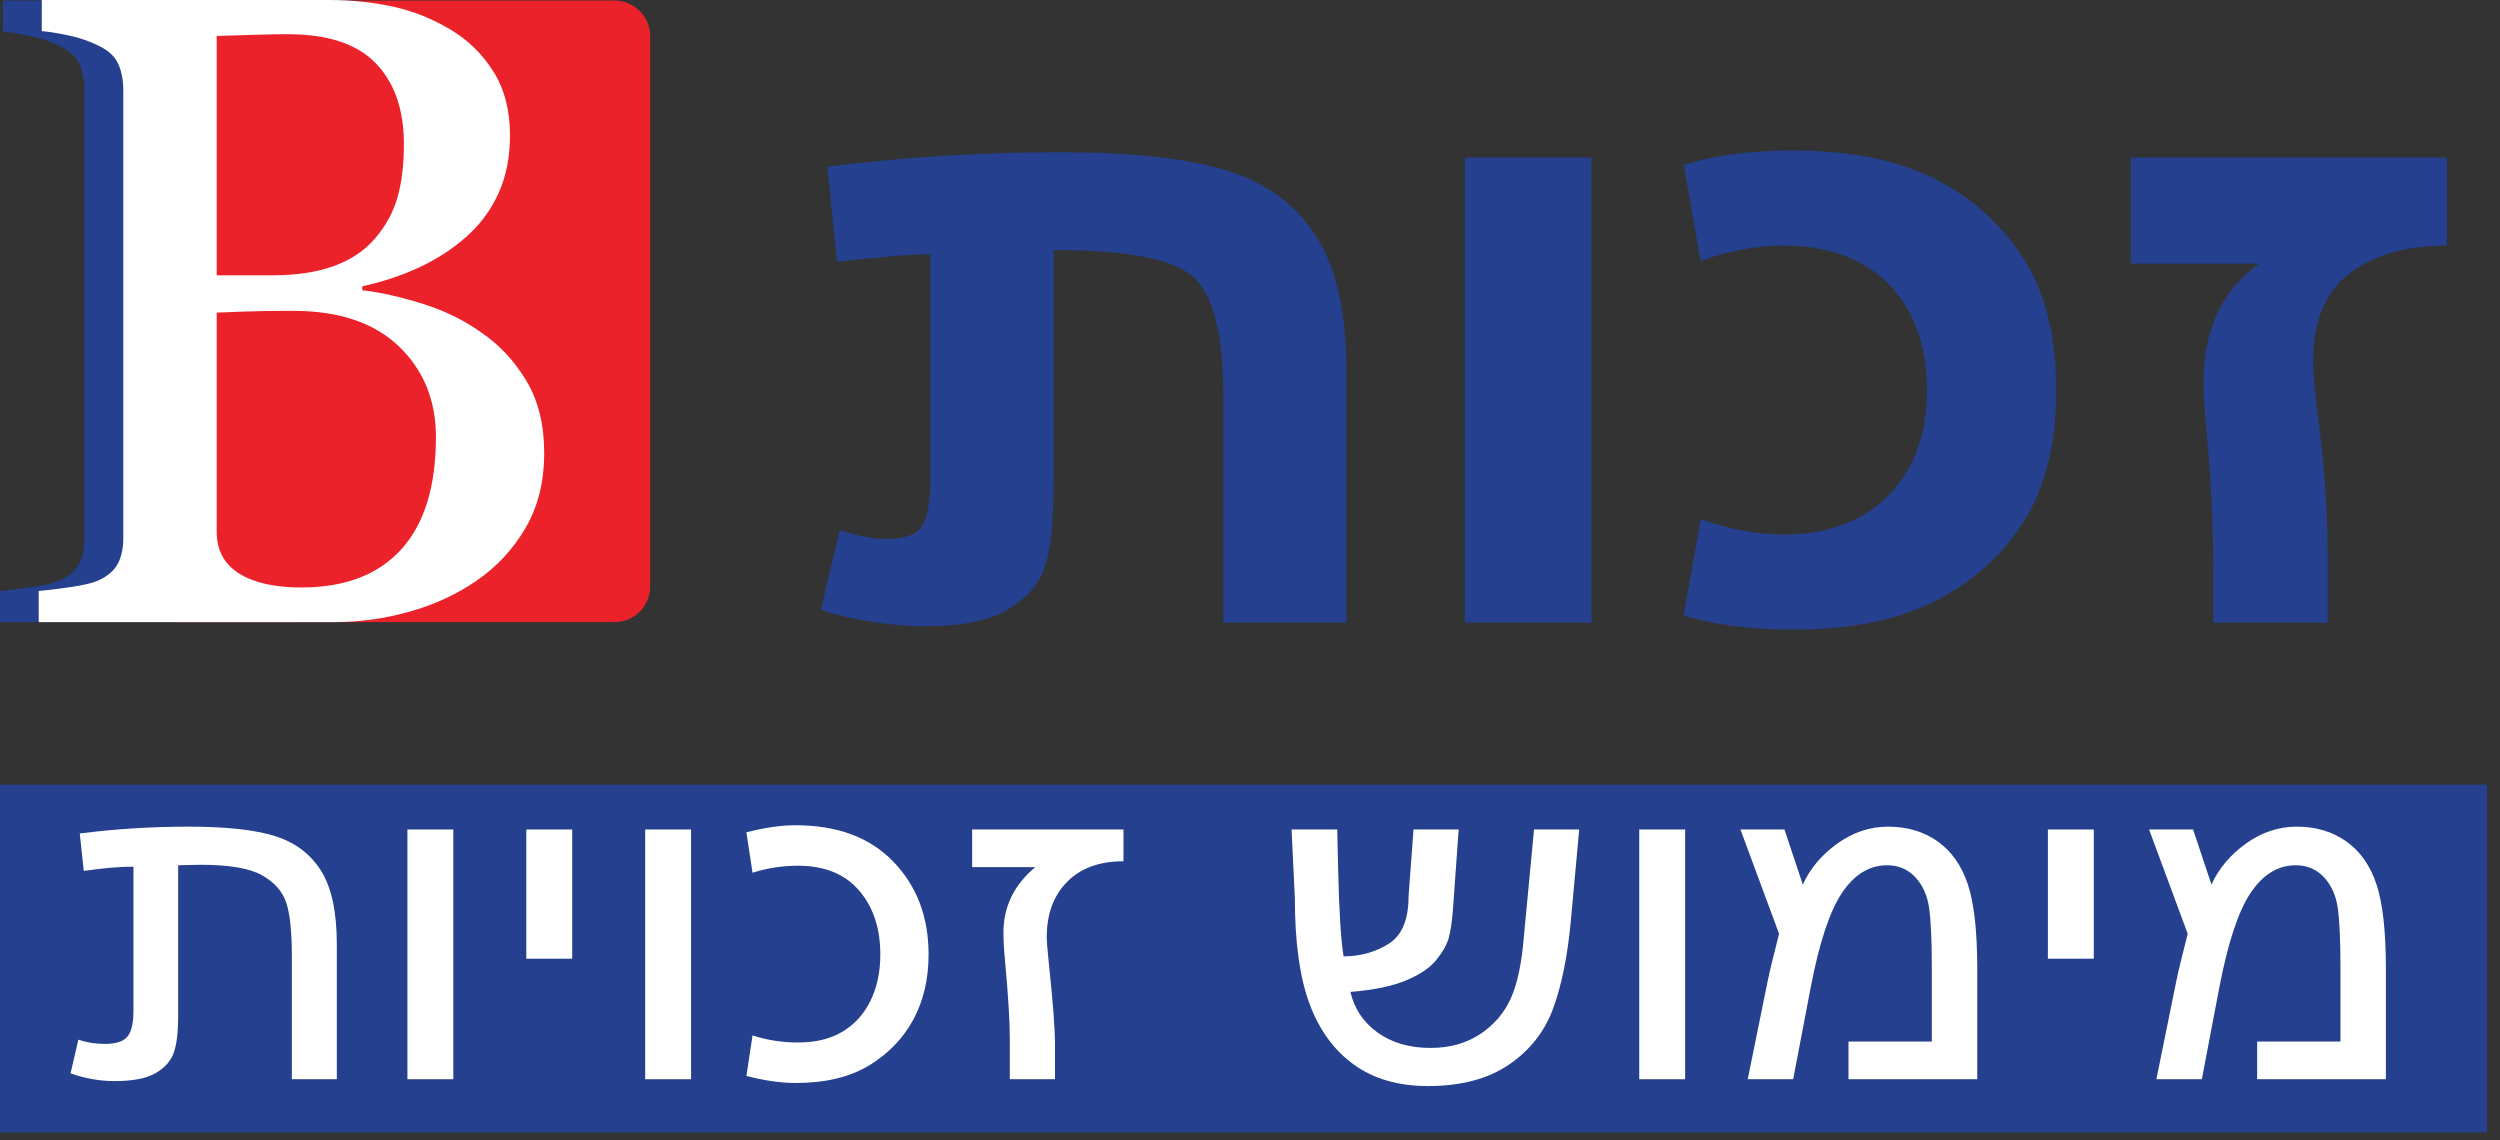
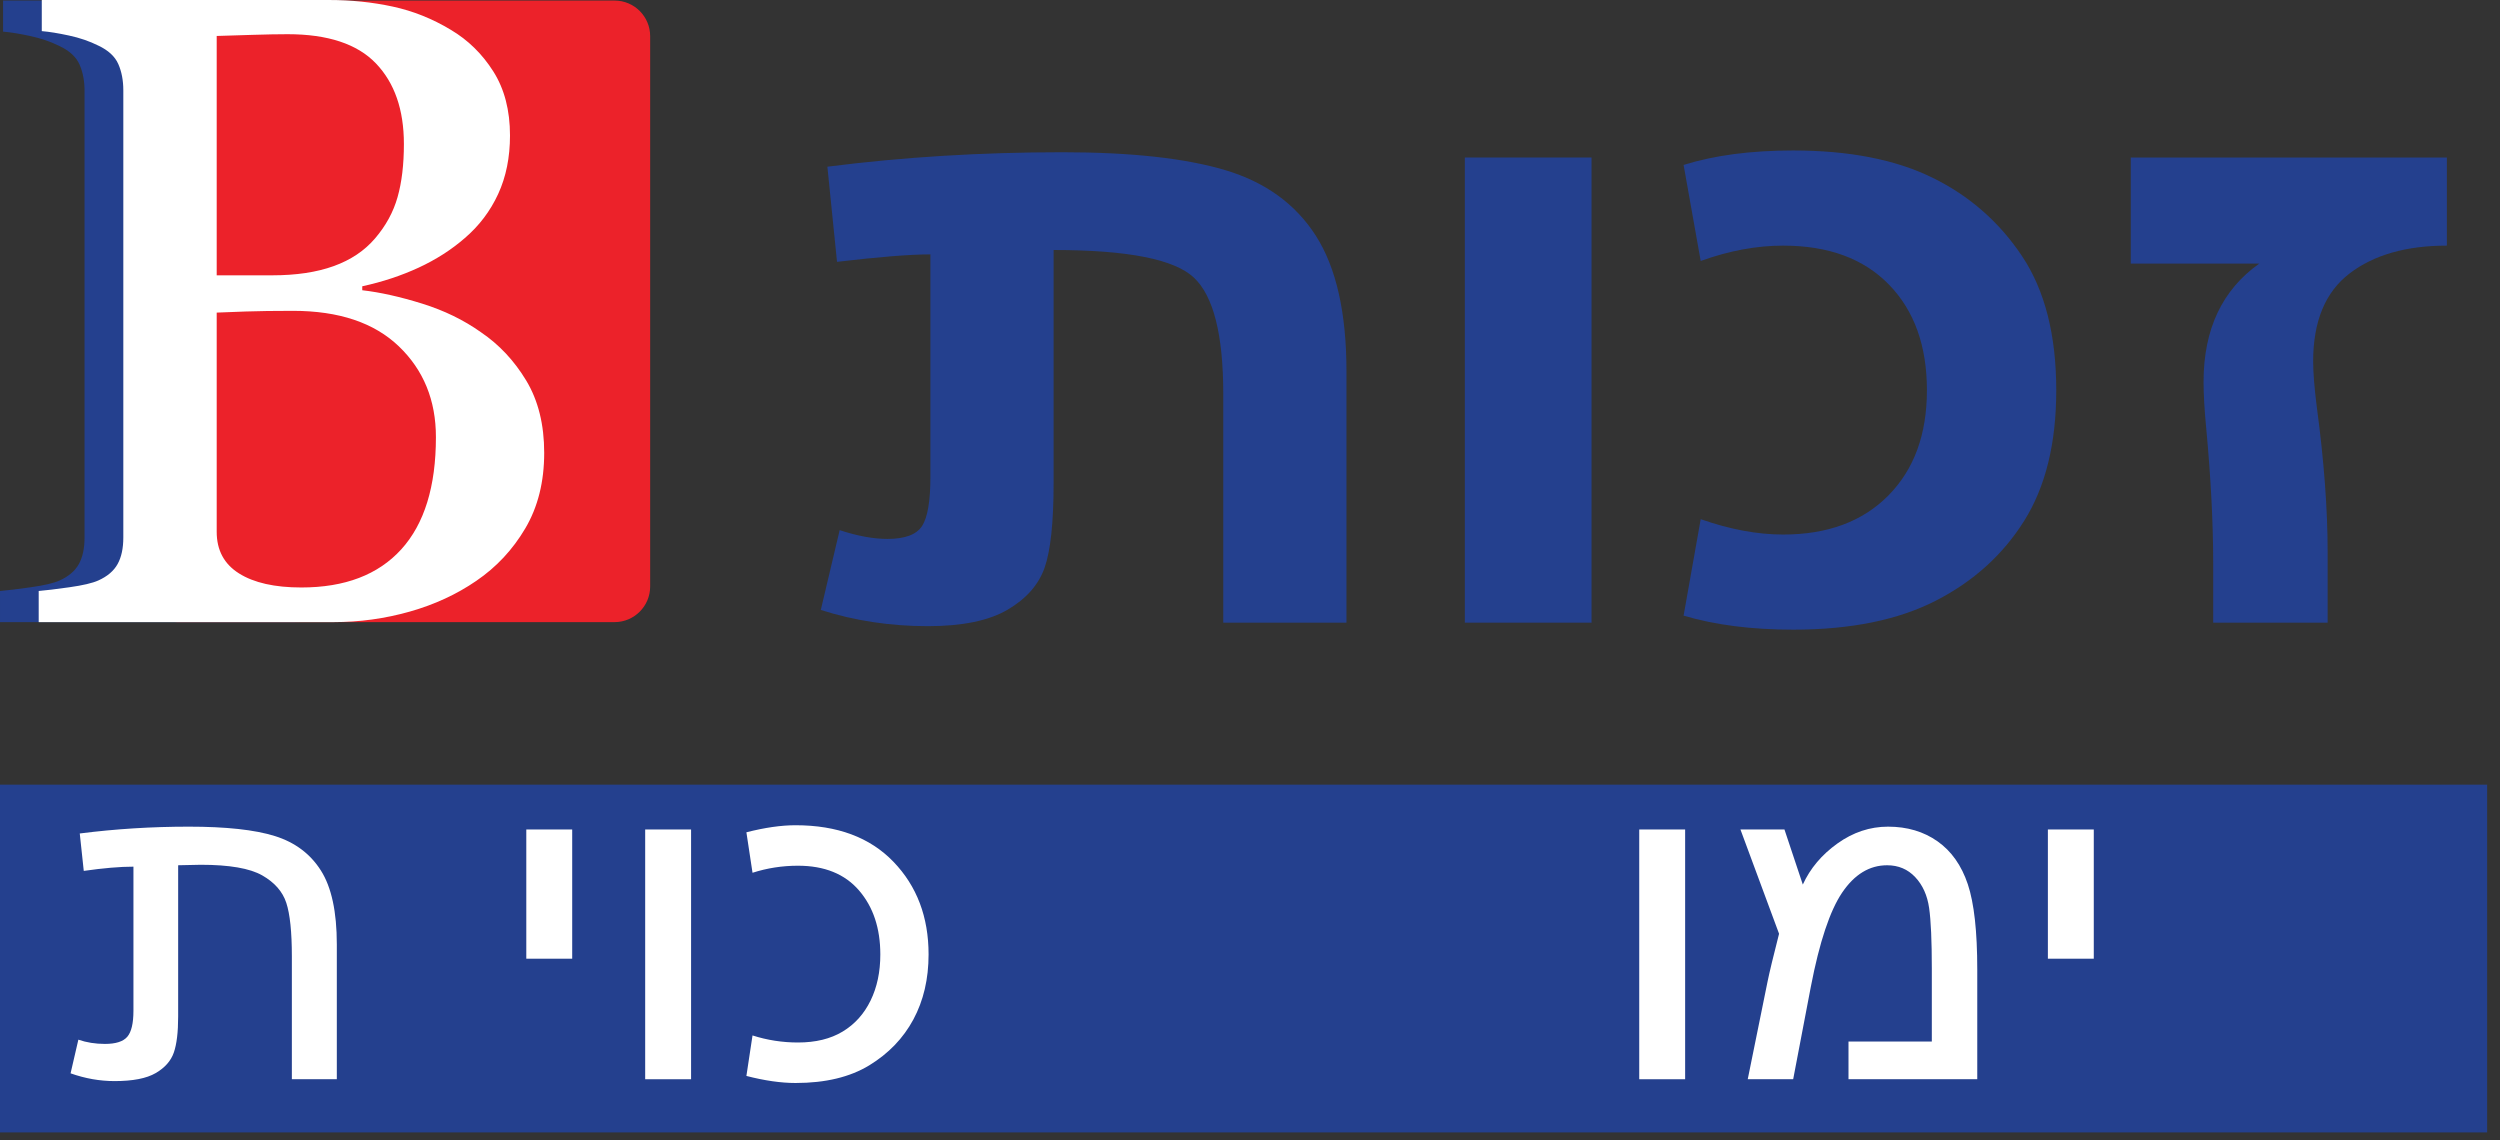
<svg xmlns="http://www.w3.org/2000/svg" width="100%" height="100%" viewBox="0 0 125 57" xml:space="preserve" style="fill-rule:evenodd;clip-rule:evenodd;stroke-linejoin:round;stroke-miterlimit:2;">
  <rect x="0" y="0" width="125" height="57" fill="#333333" stroke="none" />
  <g>
    <rect x="0" y="39.233" width="124.357" height="17.388" style="fill:#24408e;" />
    <path d="M22.099,16.629c0.905,0.613 1.657,1.416 2.256,2.409c0.598,0.993 0.898,2.197 0.898,3.614c0,1.445 -0.314,2.701 -0.942,3.767c-0.628,1.066 -1.446,1.942 -2.453,2.628c-0.978,0.671 -2.084,1.183 -3.318,1.533c-1.234,0.35 -2.508,0.526 -3.822,0.526l-14.718,0l0,-1.555c0.35,-0.03 0.861,-0.092 1.533,-0.187c0.672,-0.094 1.154,-0.208 1.446,-0.339c0.452,-0.204 0.773,-0.478 0.963,-0.821c0.19,-0.343 0.285,-0.785 0.285,-1.325l0,-22.34c0,-0.497 -0.084,-0.935 -0.252,-1.314c-0.168,-0.38 -0.5,-0.686 -0.996,-0.92c-0.438,-0.219 -0.928,-0.387 -1.468,-0.504c-0.54,-0.117 -0.993,-0.19 -1.358,-0.219l0,-1.555l14.346,0c1.11,0 2.172,0.11 3.187,0.329c1.014,0.219 1.982,0.606 2.902,1.16c0.861,0.512 1.569,1.205 2.124,2.081c0.555,0.876 0.832,1.942 0.832,3.198c0,1.095 -0.197,2.069 -0.591,2.924c-0.394,0.854 -0.949,1.588 -1.665,2.201c-0.671,0.584 -1.441,1.077 -2.31,1.478c-0.869,0.402 -1.807,0.712 -2.815,0.931l0,0.197c0.891,0.102 1.888,0.325 2.99,0.668c1.102,0.343 2.084,0.821 2.946,1.435Zm-5.297,-4.691c0.539,-0.629 0.914,-1.316 1.125,-2.062c0.211,-0.746 0.317,-1.631 0.317,-2.655c0,-1.712 -0.466,-3.054 -1.398,-4.026c-0.933,-0.973 -2.404,-1.46 -4.414,-1.46c-0.466,0 -1.052,0.011 -1.759,0.033c-0.707,0.022 -1.3,0.04 -1.781,0.055l0,11.958l2.775,0c1.195,0 2.218,-0.153 3.07,-0.46c0.852,-0.308 1.54,-0.768 2.065,-1.383Zm3.041,9.925c0,-1.84 -0.617,-3.351 -1.851,-4.534c-1.234,-1.182 -2.997,-1.774 -5.289,-1.774c-0.935,0 -1.723,0.011 -2.365,0.033c-0.643,0.022 -1.125,0.04 -1.446,0.055l0,10.951c0,0.92 0.372,1.613 1.117,2.081c0.745,0.467 1.781,0.7 3.11,0.7c2.176,0 3.84,-0.635 4.994,-1.905c1.153,-1.27 1.73,-3.139 1.73,-5.607Z" style="fill:#24408e;fill-rule:nonzero;" />
    <path d="M32.508,1.808c0,-0.983 -0.797,-1.78 -1.78,-1.78l-21.869,0c-0.983,0 -1.781,0.797 -1.781,1.78l0,27.517c0,0.983 0.798,1.781 1.781,1.781l21.869,0c0.983,0 1.78,-0.798 1.78,-1.781l0,-27.517Z" style="fill:#ec222a;" />
    <path d="M41.983,26.507c0.891,0.293 1.688,0.439 2.389,0.439c0.877,0 1.454,-0.216 1.732,-0.647c0.277,-0.431 0.416,-1.246 0.416,-2.444l0,-11.136c-1.023,0 -2.579,0.125 -4.669,0.373l-0.482,-4.757c3.77,-0.482 7.687,-0.723 11.749,-0.723c3.435,0 6.153,0.299 8.155,0.898c2.002,0.6 3.511,1.696 4.527,3.289c1.015,1.593 1.523,3.85 1.523,6.773l0,12.561l-6.16,0l0,-11.443c0,-2.952 -0.489,-4.888 -1.468,-5.809c-0.98,-0.921 -3.318,-1.381 -7.015,-1.381l0,11.64c0,1.973 -0.15,3.387 -0.449,4.242c-0.3,0.855 -0.917,1.556 -1.853,2.104c-0.935,0.548 -2.265,0.822 -3.989,0.822c-1.871,0 -3.654,-0.27 -5.349,-0.811l0.943,-3.99Z" style="fill:#24408e;fill-rule:nonzero;" />
    <rect x="73.242" y="7.875" width="6.335" height="23.258" style="fill:#24408e;fill-rule:nonzero;" />
    <path d="M84.18,30.782l0.855,-4.823c1.461,0.512 2.835,0.768 4.121,0.768c2.221,0 3.975,-0.651 5.261,-1.951c1.286,-1.301 1.929,-3.055 1.929,-5.261c0,-2.222 -0.632,-3.983 -1.896,-5.283c-1.264,-1.301 -3.029,-1.951 -5.294,-1.951c-1.33,0 -2.703,0.256 -4.121,0.767l-0.855,-4.801c1.535,-0.482 3.361,-0.723 5.48,-0.723c2.792,0 5.112,0.453 6.96,1.359c1.849,0.906 3.343,2.214 4.483,3.924c1.14,1.71 1.71,3.946 1.71,6.708c0,2.645 -0.534,4.819 -1.6,6.521c-1.067,1.703 -2.543,3.036 -4.428,4.001c-1.886,0.964 -4.26,1.446 -7.125,1.446c-2.075,0 -3.902,-0.233 -5.48,-0.701Z" style="fill:#24408e;fill-rule:nonzero;" />
    <path d="M122.344,12.281c-2.031,0 -3.653,0.464 -4.866,1.392c-1.213,0.928 -1.82,2.393 -1.82,4.395c0,0.555 0.059,1.301 0.176,2.236c0.365,2.703 0.548,5.144 0.548,7.321l0,3.508l-5.722,0l0,-2.96c0,-2.002 -0.116,-4.26 -0.35,-6.773c-0.088,-0.921 -0.132,-1.688 -0.132,-2.302c0,-2.63 0.928,-4.603 2.784,-5.918l-6.423,0l0,-5.305l15.805,0l0,4.406Z" style="fill:#24408e;fill-rule:nonzero;" />
    <path d="M3.529,53.667l0.389,-1.683c0.408,0.141 0.851,0.212 1.33,0.212c0.541,0 0.914,-0.12 1.118,-0.359c0.204,-0.239 0.306,-0.673 0.306,-1.301l0,-7.203c-0.675,0 -1.503,0.071 -2.484,0.212l-0.2,-1.871c1.789,-0.228 3.606,-0.341 5.449,-0.341c1.868,0 3.304,0.156 4.308,0.47c1.004,0.314 1.771,0.889 2.301,1.725c0.53,0.835 0.795,2.065 0.795,3.689l0,6.744l-2.248,0l0,-6.143c0,-1.217 -0.093,-2.107 -0.277,-2.672c-0.184,-0.565 -0.587,-1.024 -1.206,-1.377c-0.62,-0.353 -1.644,-0.53 -3.072,-0.53l-1.13,0.024l0,7.568c0,0.784 -0.073,1.384 -0.218,1.8c-0.145,0.416 -0.447,0.757 -0.906,1.024c-0.459,0.267 -1.144,0.4 -2.054,0.4c-0.737,0 -1.471,-0.129 -2.201,-0.388Z" style="fill:#fff;fill-rule:nonzero;" />
-     <rect x="20.371" y="41.474" width="2.295" height="12.488" style="fill:#fff;fill-rule:nonzero;" />
    <rect x="26.315" y="41.474" width="2.295" height="6.461" style="fill:#fff;fill-rule:nonzero;" />
    <rect x="32.259" y="41.474" width="2.295" height="12.488" style="fill:#fff;fill-rule:nonzero;" />
    <path d="M37.32,53.797l0.306,-2.025c0.737,0.236 1.494,0.353 2.271,0.353c0.887,0 1.632,-0.182 2.236,-0.547c0.605,-0.365 1.069,-0.881 1.395,-1.548c0.326,-0.667 0.488,-1.436 0.488,-2.307c0,-1.31 -0.355,-2.377 -1.065,-3.201c-0.71,-0.824 -1.728,-1.236 -3.054,-1.236c-0.785,0 -1.542,0.118 -2.271,0.353l-0.306,-2.024c0.918,-0.235 1.738,-0.353 2.459,-0.353c2.088,0 3.718,0.608 4.891,1.824c1.173,1.216 1.759,2.762 1.759,4.637c0,1.224 -0.253,2.307 -0.759,3.249c-0.506,0.941 -1.242,1.706 -2.207,2.295c-0.965,0.588 -2.193,0.883 -3.684,0.883c-0.729,0 -1.549,-0.118 -2.459,-0.353Z" style="fill:#fff;fill-rule:nonzero;" />
-     <path d="M56.174,43.063c-1.2,0 -2.14,0.343 -2.818,1.029c-0.679,0.687 -1.018,1.607 -1.018,2.76c0,0.228 0.035,0.671 0.105,1.33c0.204,1.899 0.306,3.249 0.306,4.049l0,1.73l-2.259,0l0,-2.048c0,-0.831 -0.079,-2.11 -0.236,-3.837c-0.055,-0.58 -0.082,-1.063 -0.082,-1.447c0,-1.295 0.53,-2.385 1.589,-3.272l-3.154,0l0,-1.883l7.567,0l0,1.589Z" style="fill:#fff;fill-rule:nonzero;" />
-     <path d="M66.861,41.474l0.047,2.024c0.047,2.079 0.138,3.519 0.271,4.32c0.832,0 1.581,-0.208 2.248,-0.624c0.667,-0.416 1,-1.205 1,-2.366l0.248,-3.354l2.259,0l-0.282,3.931c-0.047,0.667 -0.122,1.173 -0.224,1.518c-0.102,0.345 -0.312,0.71 -0.629,1.095c-0.318,0.384 -0.82,0.72 -1.507,1.006c-0.687,0.286 -1.61,0.477 -2.772,0.571c0.196,0.847 0.652,1.526 1.366,2.036c0.714,0.51 1.592,0.765 2.636,0.765c0.965,0 1.793,-0.23 2.483,-0.689c0.691,-0.459 1.201,-1.051 1.53,-1.777c0.33,-0.726 0.55,-1.759 0.659,-3.101l0.507,-5.355l2.259,0l-0.423,4.625c-0.165,1.734 -0.459,3.178 -0.883,4.331c-0.424,1.154 -1.159,2.088 -2.207,2.802c-1.047,0.714 -2.399,1.071 -4.055,1.071c-1.467,0 -2.697,-0.355 -3.689,-1.066c-0.993,-0.71 -1.734,-1.724 -2.225,-3.042c-0.49,-1.318 -0.735,-3.076 -0.735,-5.273l-0.165,-3.448l2.283,0Z" style="fill:#fff;fill-rule:nonzero;" />
    <rect x="81.962" y="41.474" width="2.295" height="12.488" style="fill:#fff;fill-rule:nonzero;" />
    <path d="M88.953,46.688l-1.931,-5.214l2.201,0l0.918,2.754c0.369,-0.808 0.946,-1.493 1.731,-2.054c0.784,-0.561 1.628,-0.841 2.53,-0.841c0.957,0 1.783,0.245 2.477,0.735c0.695,0.491 1.199,1.207 1.513,2.148c0.314,0.942 0.471,2.358 0.471,4.249l0,5.496l-6.438,0l0,-1.883l4.166,0l0,-3.66c0,-1.381 -0.045,-2.387 -0.135,-3.019c-0.09,-0.632 -0.322,-1.146 -0.695,-1.542c-0.372,-0.396 -0.841,-0.594 -1.406,-0.594c-0.879,0 -1.626,0.453 -2.242,1.359c-0.616,0.906 -1.14,2.478 -1.571,4.714l-0.883,4.625l-2.272,0l0.989,-4.872c0.094,-0.463 0.286,-1.264 0.577,-2.401Z" style="fill:#fff;fill-rule:nonzero;" />
    <rect x="102.394" y="41.474" width="2.295" height="6.461" style="fill:#fff;fill-rule:nonzero;" />
-     <path d="M109.385,46.688l-1.931,-5.214l2.201,0l0.918,2.754c0.369,-0.808 0.946,-1.493 1.73,-2.054c0.785,-0.561 1.629,-0.841 2.531,-0.841c0.957,0 1.783,0.245 2.477,0.735c0.695,0.491 1.199,1.207 1.513,2.148c0.314,0.942 0.471,2.358 0.471,4.249l0,5.496l-6.438,0l0,-1.883l4.166,0l0,-3.66c0,-1.381 -0.045,-2.387 -0.135,-3.019c-0.091,-0.632 -0.322,-1.146 -0.695,-1.542c-0.372,-0.396 -0.841,-0.594 -1.406,-0.594c-0.879,0 -1.626,0.453 -2.242,1.359c-0.616,0.906 -1.14,2.478 -1.571,4.714l-0.883,4.625l-2.272,0l0.989,-4.872c0.094,-0.463 0.286,-1.264 0.577,-2.401Z" style="fill:#fff;fill-rule:nonzero;" />
    <path d="M24.053,16.616c0.906,0.614 1.659,1.418 2.258,2.411c0.599,0.994 0.899,2.2 0.899,3.617c0,1.447 -0.314,2.704 -0.943,3.771c-0.628,1.066 -1.446,1.943 -2.455,2.63c-0.979,0.672 -2.086,1.184 -3.321,1.534c-1.235,0.351 -2.51,0.527 -3.825,0.527l-14.731,0l0,-1.557c0.351,-0.029 0.863,-0.091 1.535,-0.186c0.672,-0.095 1.154,-0.208 1.447,-0.34c0.453,-0.204 0.774,-0.478 0.964,-0.822c0.19,-0.343 0.285,-0.785 0.285,-1.326l0,-22.359c0,-0.497 -0.084,-0.936 -0.252,-1.316c-0.168,-0.38 -0.501,-0.686 -0.997,-0.92c-0.439,-0.219 -0.928,-0.388 -1.469,-0.504c-0.541,-0.117 -0.994,-0.19 -1.359,-0.22l0,-1.556l14.358,0c1.111,0 2.174,0.11 3.189,0.329c1.016,0.219 1.984,0.606 2.905,1.162c0.862,0.511 1.571,1.205 2.126,2.082c0.555,0.877 0.833,1.944 0.833,3.201c0,1.096 -0.197,2.071 -0.592,2.926c-0.394,0.855 -0.95,1.589 -1.666,2.203c-0.672,0.585 -1.443,1.078 -2.312,1.48c-0.87,0.402 -1.809,0.712 -2.817,0.931l0,0.198c0.891,0.102 1.889,0.325 2.992,0.668c1.103,0.344 2.086,0.822 2.948,1.436Zm-5.301,-4.695c0.539,-0.629 0.915,-1.317 1.126,-2.064c0.212,-0.747 0.317,-1.632 0.317,-2.657c0,-1.713 -0.466,-3.056 -1.399,-4.03c-0.933,-0.973 -2.406,-1.46 -4.418,-1.46c-0.466,0 -1.053,0.011 -1.76,0.033c-0.708,0.022 -1.302,0.04 -1.783,0.055l0,11.968l2.778,0c1.195,0 2.219,-0.153 3.072,-0.461c0.853,-0.307 1.542,-0.769 2.067,-1.384Zm3.044,9.934c0,-1.841 -0.618,-3.354 -1.853,-4.538c-1.235,-1.183 -2.999,-1.775 -5.294,-1.775c-0.935,0 -1.724,0.011 -2.367,0.033c-0.643,0.022 -1.125,0.04 -1.447,0.055l0,10.96c0,0.921 0.373,1.615 1.118,2.082c0.745,0.468 1.783,0.702 3.113,0.702c2.177,0 3.843,-0.636 4.998,-1.907c1.154,-1.272 1.732,-3.142 1.732,-5.612Z" style="fill:#fff;fill-rule:nonzero;" />
  </g>
</svg>